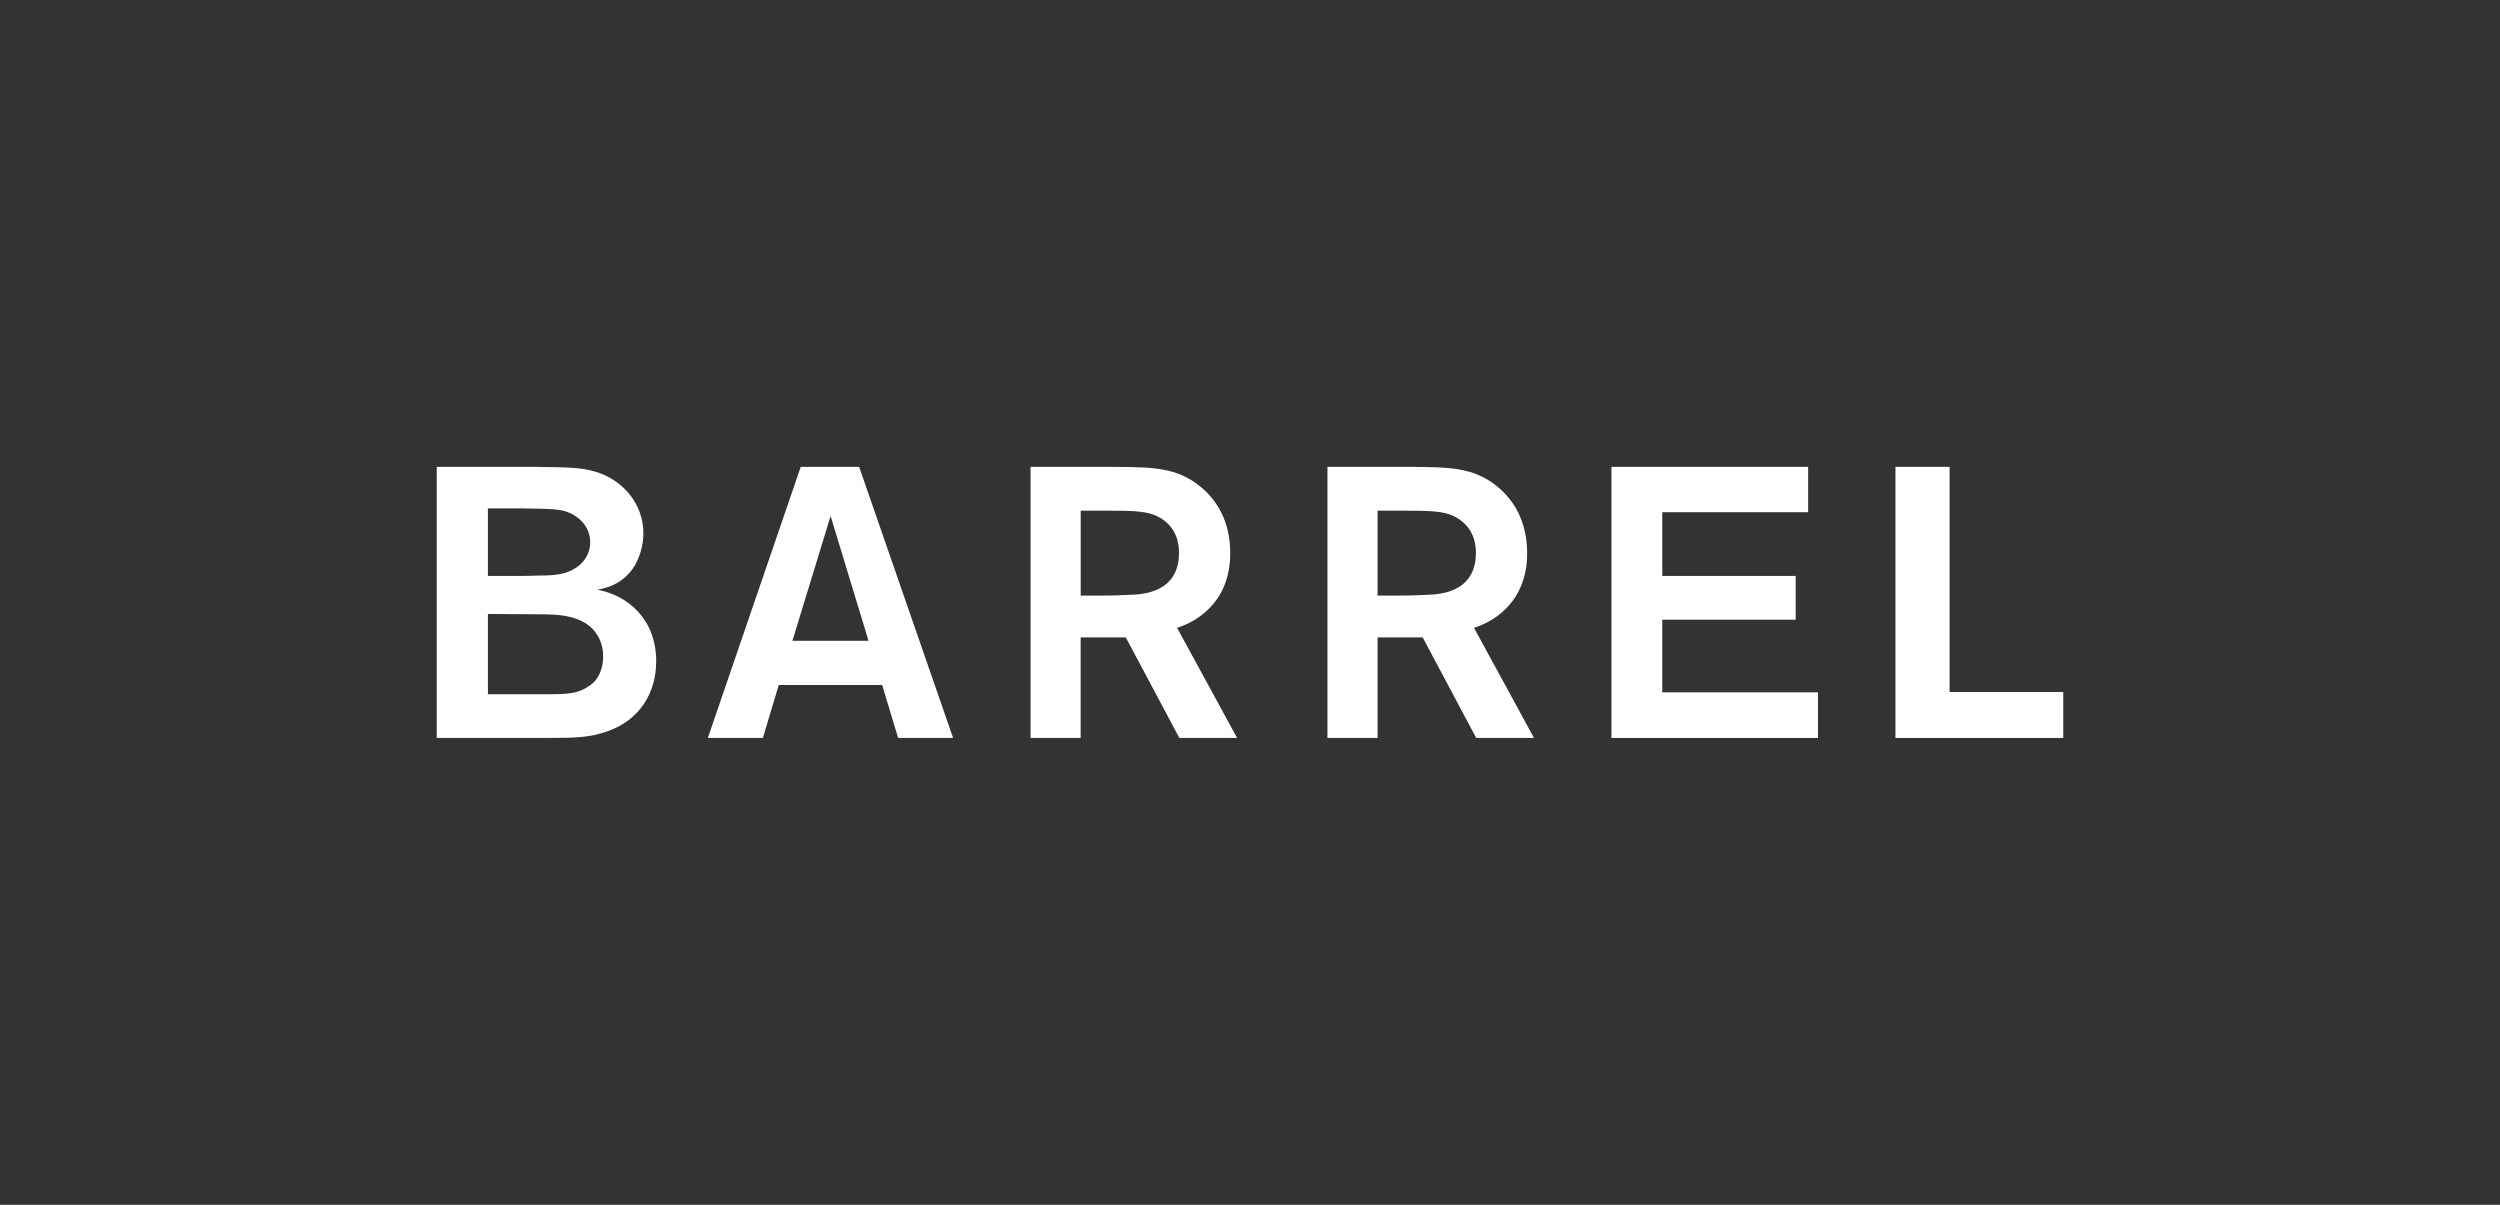
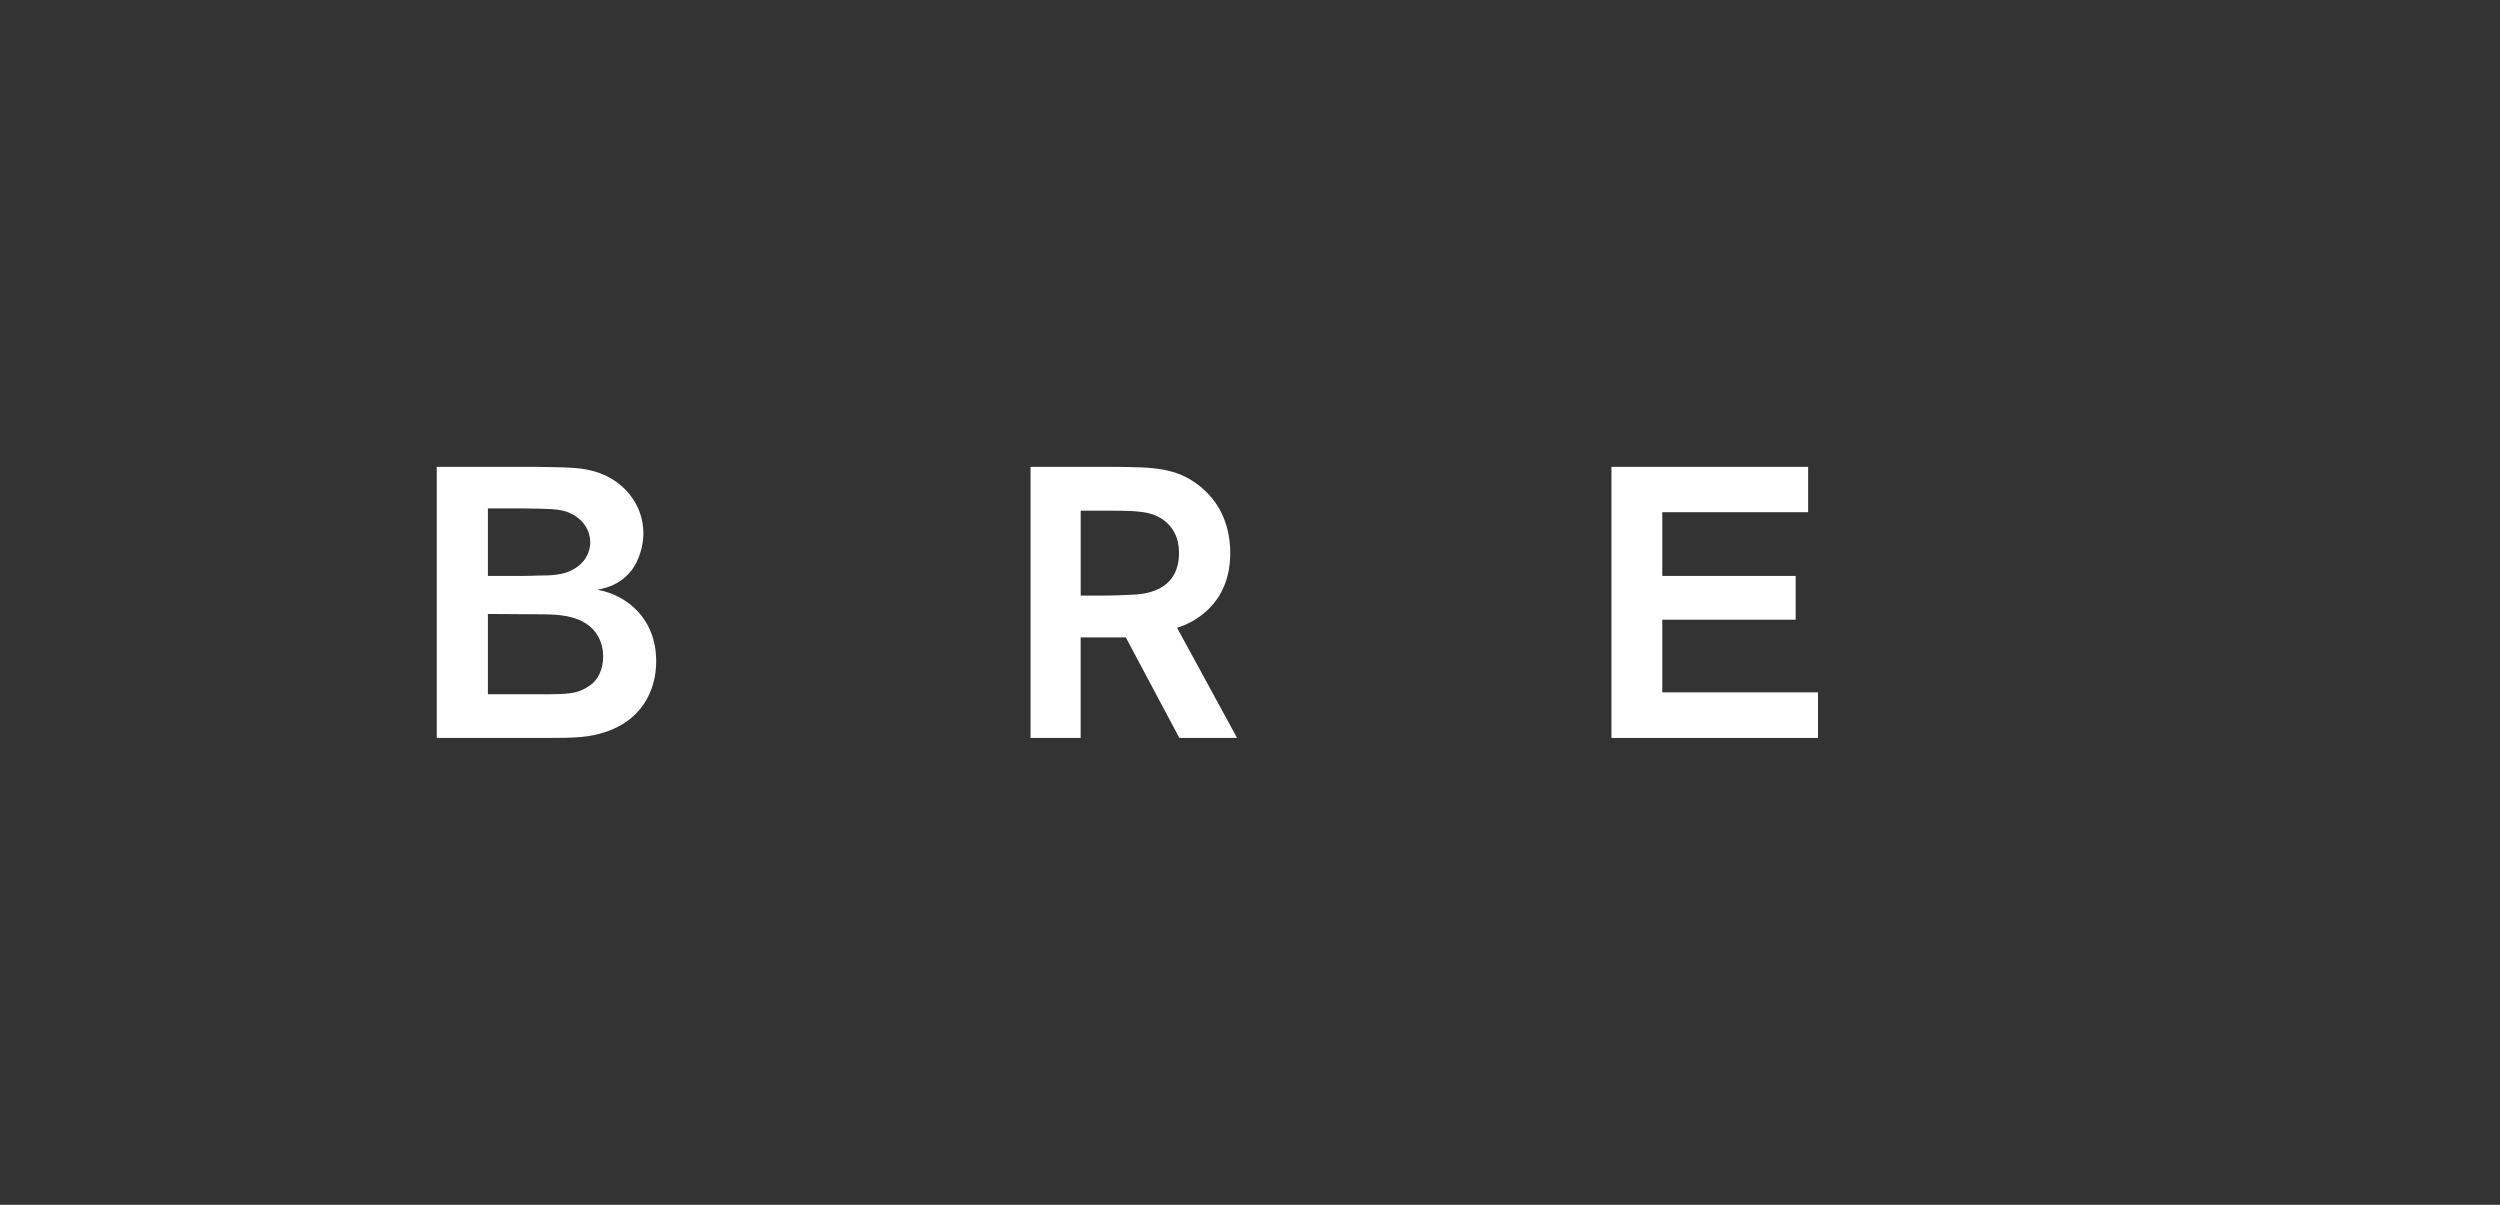
<svg xmlns="http://www.w3.org/2000/svg" width="166" height="80" viewBox="0 0 166 80" fill="none">
  <rect x="0" y="0" width="166" height="80" fill="#333333" stroke="none" />
  <path d="M29 31H35.537C37.974 31.028 38.622 31.058 39.5 31.31C41.345 31.84 42.722 33.446 42.722 35.415C42.722 36.205 42.462 37.169 41.946 37.856C41.369 38.598 40.642 38.983 39.662 39.162C41.68 39.515 43.571 41.123 43.571 43.898C43.571 45.973 42.51 47.806 40.309 48.568C39.137 48.977 38.239 49 36.157 49H29L29 31ZM32.397 33.756V38.243H33.563C34.519 38.243 35.223 38.243 35.637 38.219C36.495 38.219 37.345 38.195 37.971 37.857C38.703 37.504 39.191 36.813 39.191 36C39.191 35.308 38.824 34.629 38.125 34.213C37.403 33.803 37.037 33.786 34.548 33.756L32.397 33.756ZM32.397 40.767V46.099H35.765C37.79 46.099 38.331 46.099 39.213 45.485C39.685 45.154 40.05 44.464 40.05 43.6C40.05 43.189 39.969 42.706 39.709 42.245C38.886 40.79 36.96 40.79 35.793 40.79L32.397 40.767Z" fill="white" />
-   <path d="M58.574 45.484H51.709L50.656 49H47L53.168 31H57.047L63.286 49H59.636L58.574 45.484ZM57.67 42.55L55.152 34.262L52.616 42.547H57.67V42.55Z" fill="white" />
  <path d="M74.15 31C76.528 31.028 78.134 31.028 79.701 32.307C80.823 33.22 81.688 34.643 81.688 36.737C81.688 40.179 79.174 41.384 78.156 41.683L82.143 49H78.31L74.753 42.323H71.755V49H68.429V31H74.15ZM71.759 33.907V39.549H72.93C74.077 39.549 74.502 39.515 75.14 39.491C75.875 39.463 78.285 39.341 78.285 36.712C78.285 36.33 78.267 35.001 76.868 34.292C76.155 33.934 75.294 33.906 73.311 33.906L71.759 33.907Z" fill="white" />
-   <path d="M93.858 31C96.247 31.028 97.851 31.028 99.422 32.307C100.537 33.22 101.403 34.643 101.403 36.737C101.403 40.179 98.887 41.384 97.872 41.683L101.857 49H98.022L94.464 42.323H91.469V49H88.143V31H93.858ZM91.469 33.907V39.549H92.635C93.779 39.549 94.213 39.515 94.848 39.491C95.587 39.463 98.001 39.341 98.001 36.712C98.001 36.33 97.976 35.001 96.572 34.292C95.863 33.934 95.002 33.907 93.026 33.907H91.469Z" fill="white" />
  <path d="M110.375 34.01V38.242H119.232V41.147H110.375V45.972H120.714V49H107V31H120.06V34.01H110.375Z" fill="white" />
-   <path d="M129.454 45.949H137V49H125.857V31H129.454V45.949Z" fill="white" />
</svg>